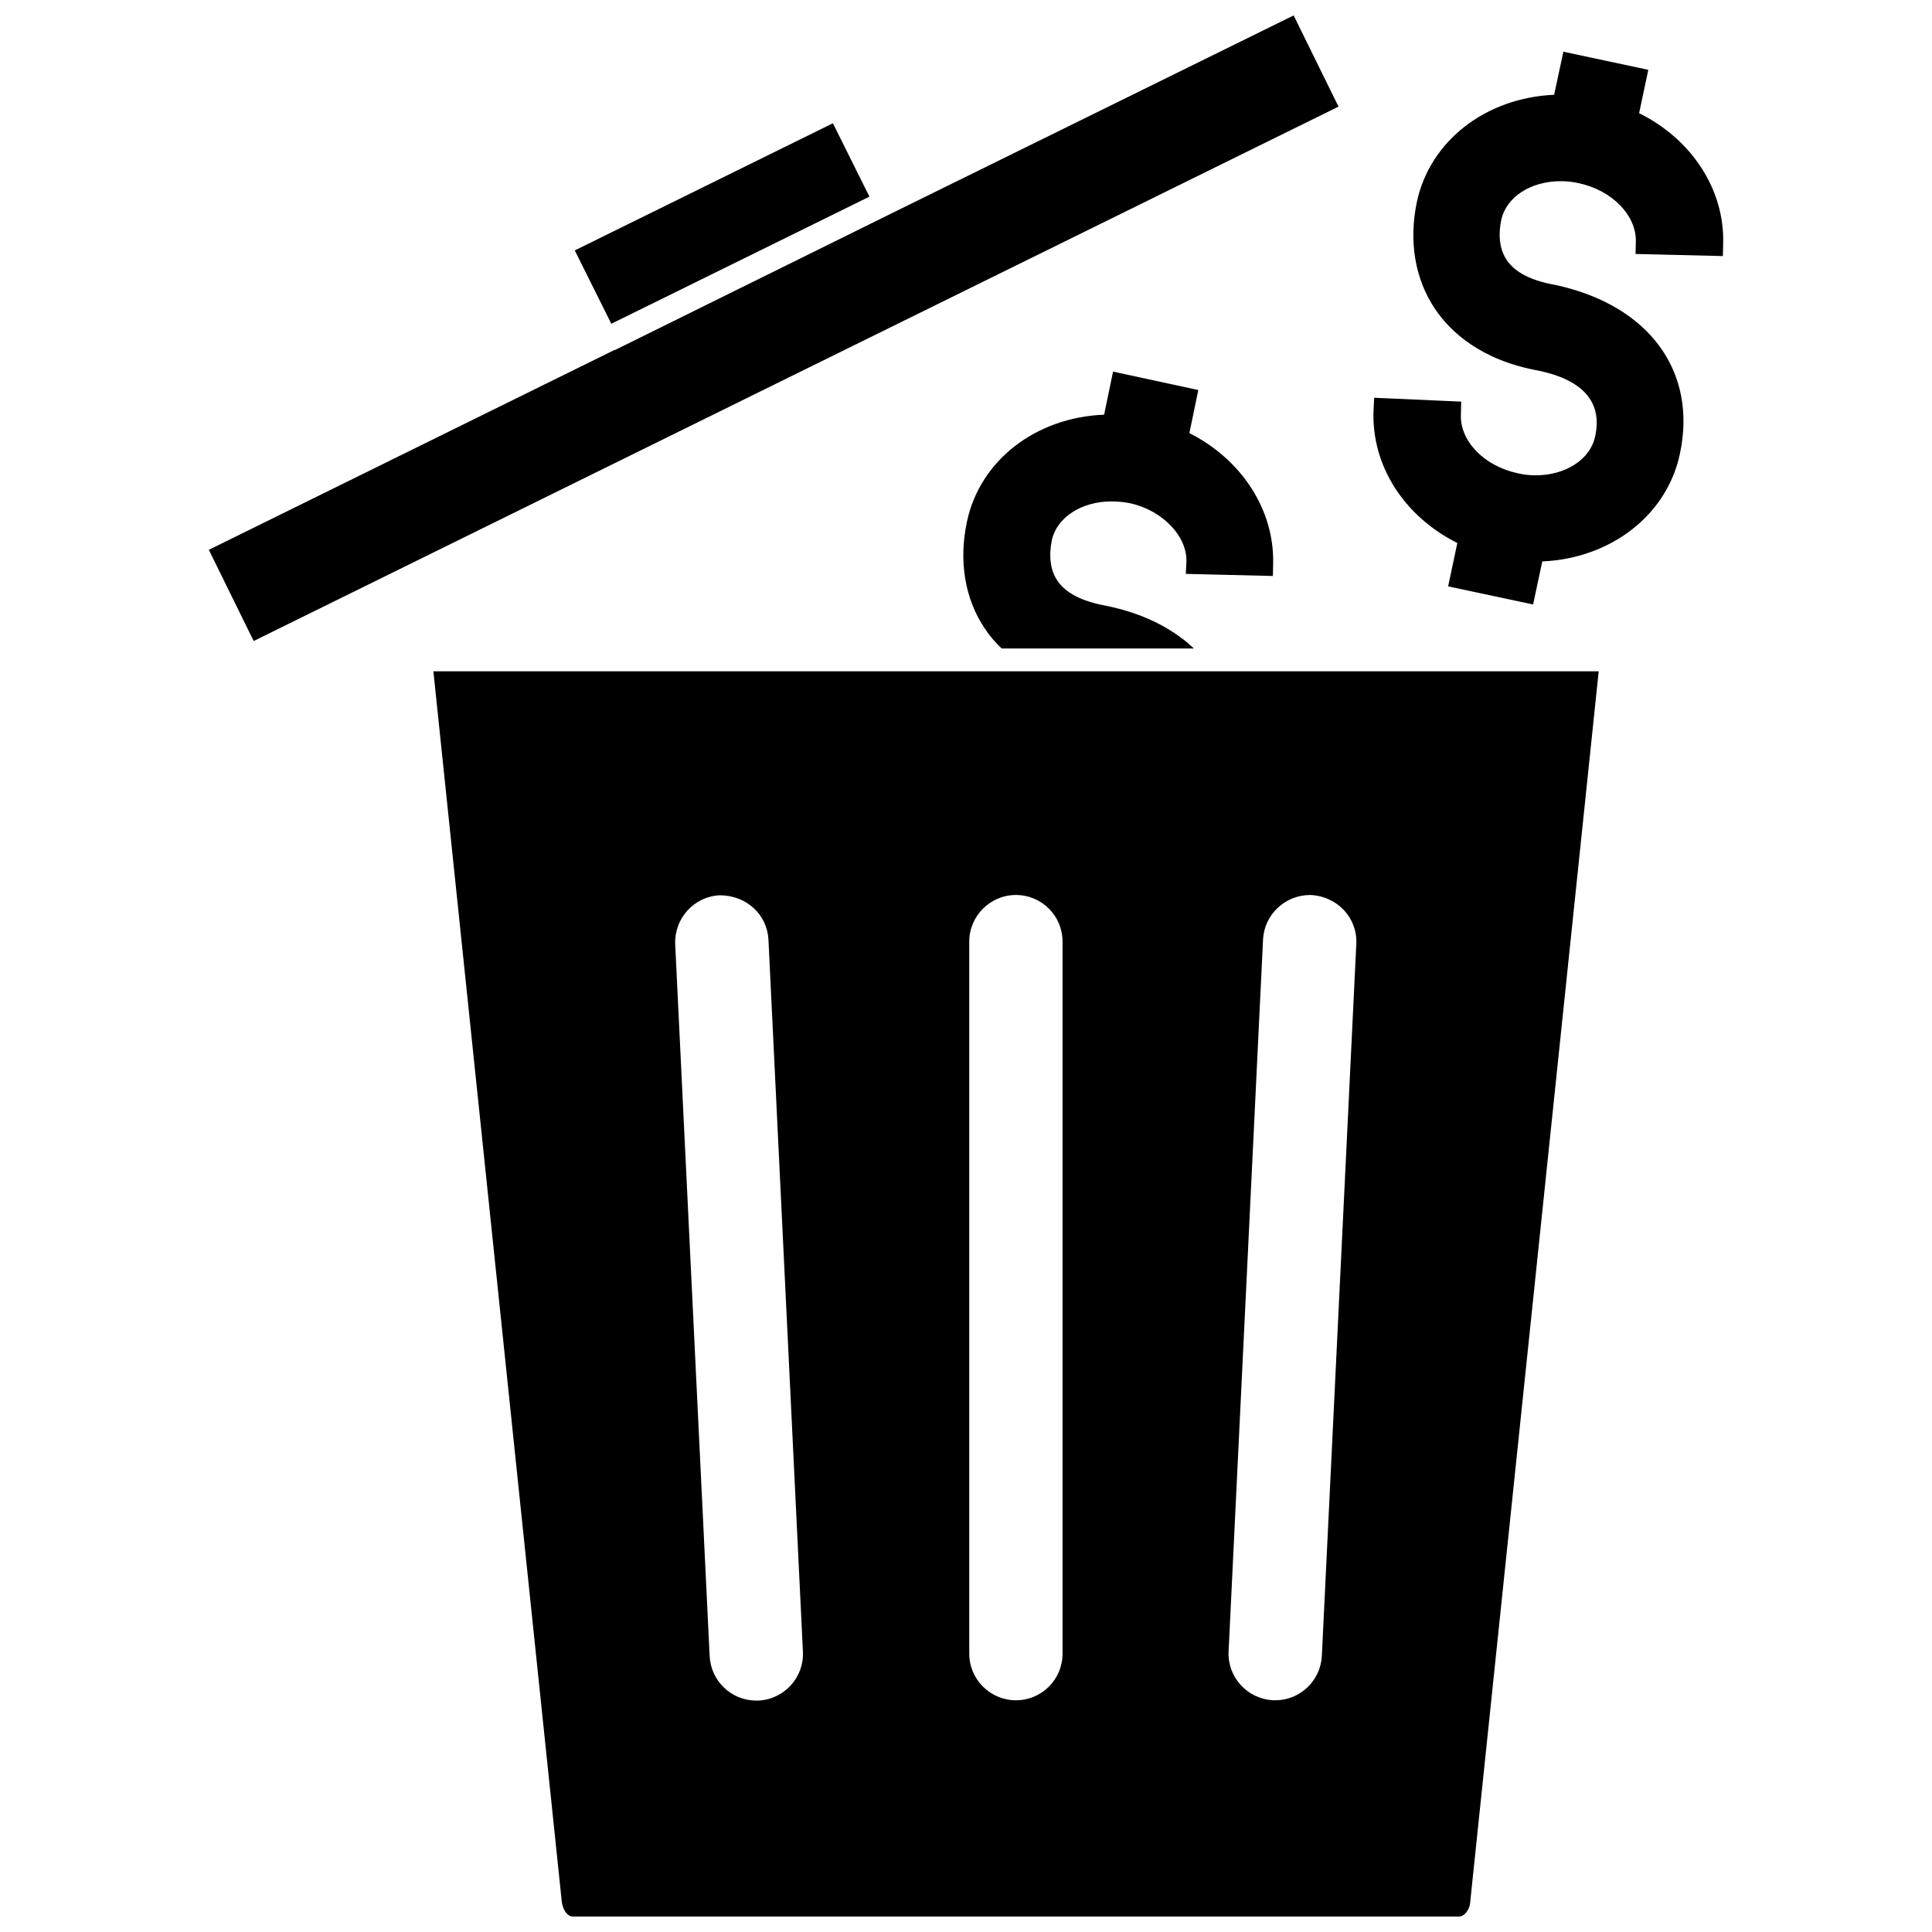
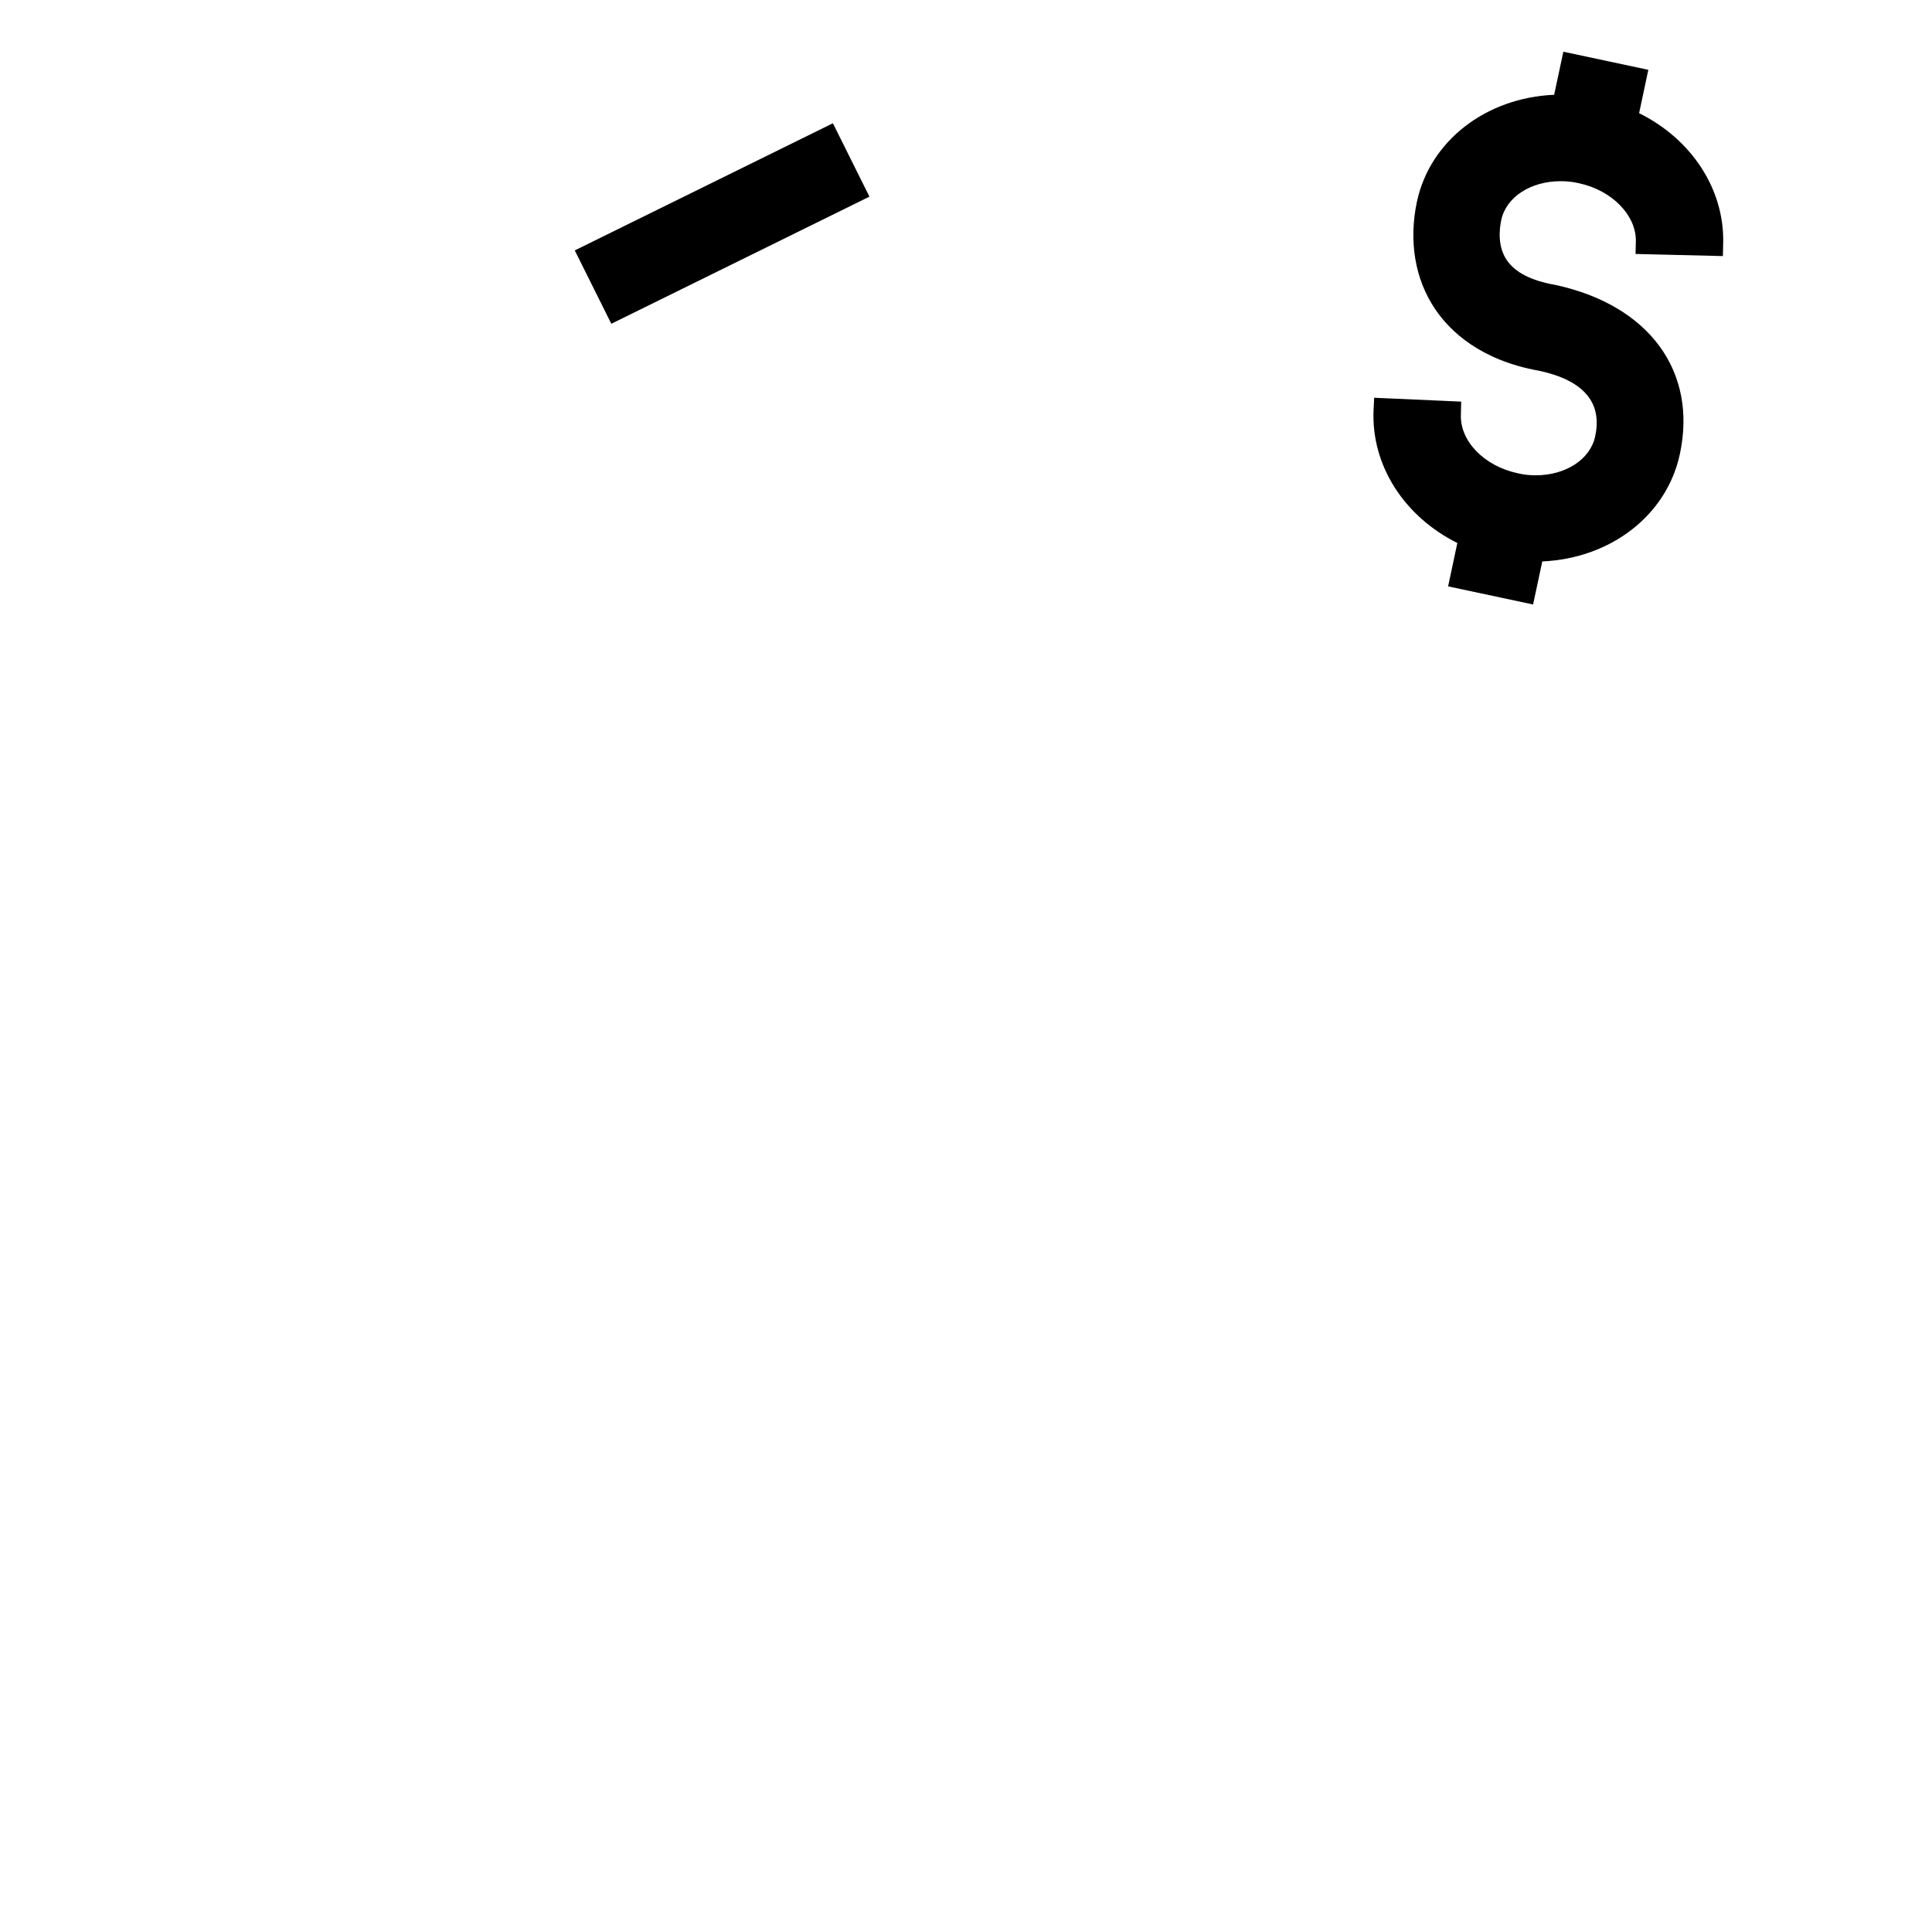
<svg xmlns="http://www.w3.org/2000/svg" width="800px" height="800px" version="1.1" viewBox="144 144 512 512">
  <defs>
    <clipPath id="b">
-       <path d="m199 148.09h300v165.91h-300z" />
-     </clipPath>
+       </clipPath>
    <clipPath id="a">
      <path d="m258 321h310v330.9h-310z" />
    </clipPath>
  </defs>
  <g clip-path="url(#b)">
-     <path d="m486.83 148.09-106.67 52.508-73.129 36.133h-0.16l-107.53 52.977 11.887 24.168 287.49-141.62z" />
-   </g>
+     </g>
  <path d="m374.41 196.11-9.684-19.445-68.406 33.695 9.684 19.441z" />
  <path d="m600.58 211.86 0.078-3.305c0.395-14.25-8.266-27.629-22.277-34.559l2.441-11.492-22.516-4.801-2.441 11.414c-18.105 0.789-32.906 12.203-36.367 28.34-2.203 10.391-0.551 20.469 4.801 28.418 4.016 5.984 12.121 13.617 27.551 16.375 11.809 2.519 16.848 8.422 14.879 17.398-1.258 6.062-7.793 10.312-15.742 10.312-1.574 0-3.227-0.156-4.801-0.551-8.895-1.891-15.352-8.582-15.035-15.586l0.078-3.391-23.066-1.023-0.156 3.305c-0.629 14.562 8.031 28.102 22.199 35.188l-2.441 11.492 22.516 4.801 2.441-11.414c18.105-0.789 32.984-12.203 36.449-28.418 4.723-21.883-8.109-39.516-33.062-44.871-6.297-1.102-10.629-3.305-12.832-6.613-2.281-3.387-2.047-7.715-1.418-10.629 1.34-6.062 7.793-10.234 15.742-10.234 1.574 0 3.227 0.156 4.879 0.551 8.738 1.891 15.191 8.5 15.035 15.43l-0.078 3.305z" />
  <g clip-path="url(#a)">
-     <path d="m292.78 647.02c0.156 3.148 1.652 4.879 2.992 4.879h234.9c1.34 0 2.914-1.73 2.992-4.25l34.008-325.75h-308.82zm185.94-254.03c0.316-6.613 5.824-11.809 12.516-11.809 7.242 0.316 12.516 6.141 12.203 12.91l-9.133 188.69c-0.316 6.613-5.746 11.809-12.359 11.809h-0.473c-6.926-0.316-12.203-6.141-11.887-12.91zm-77.855 0.551c0-6.848 5.59-12.359 12.359-12.359 6.848 0 12.359 5.512 12.359 12.359v188.69c0 6.848-5.512 12.359-12.359 12.359-6.769 0-12.359-5.512-12.359-12.359zm-66.125-12.281c7.164 0 12.594 5.195 12.91 11.809l9.133 188.69c0.316 6.769-4.961 12.594-11.809 12.91h-0.551c-6.613 0-12.043-5.195-12.359-11.809l-9.133-188.69c-0.234-6.769 4.961-12.594 11.809-12.91z" />
-   </g>
-   <path d="m481.32 296.64 0.078-3.305c0.316-14.25-8.344-27.551-22.199-34.559l2.363-11.414-22.594-4.879-2.363 11.414c-18.184 0.707-32.984 12.203-36.367 28.418-2.203 10.391-0.551 20.469 4.801 28.34 1.18 1.812 2.754 3.621 4.41 5.195h50.934c-0.945-0.867-1.969-1.812-3.07-2.598-5.352-4.094-12.121-7.086-20.309-8.738-6.375-1.18-10.629-3.387-12.832-6.691-1.812-2.754-2.281-6.375-1.418-10.707 1.34-5.984 7.793-10.234 15.824-10.234 1.574 0 3.227 0.156 4.879 0.473 8.582 1.891 15.113 8.66 14.957 15.43l-0.16 3.301z" />
+     </g>
</svg>